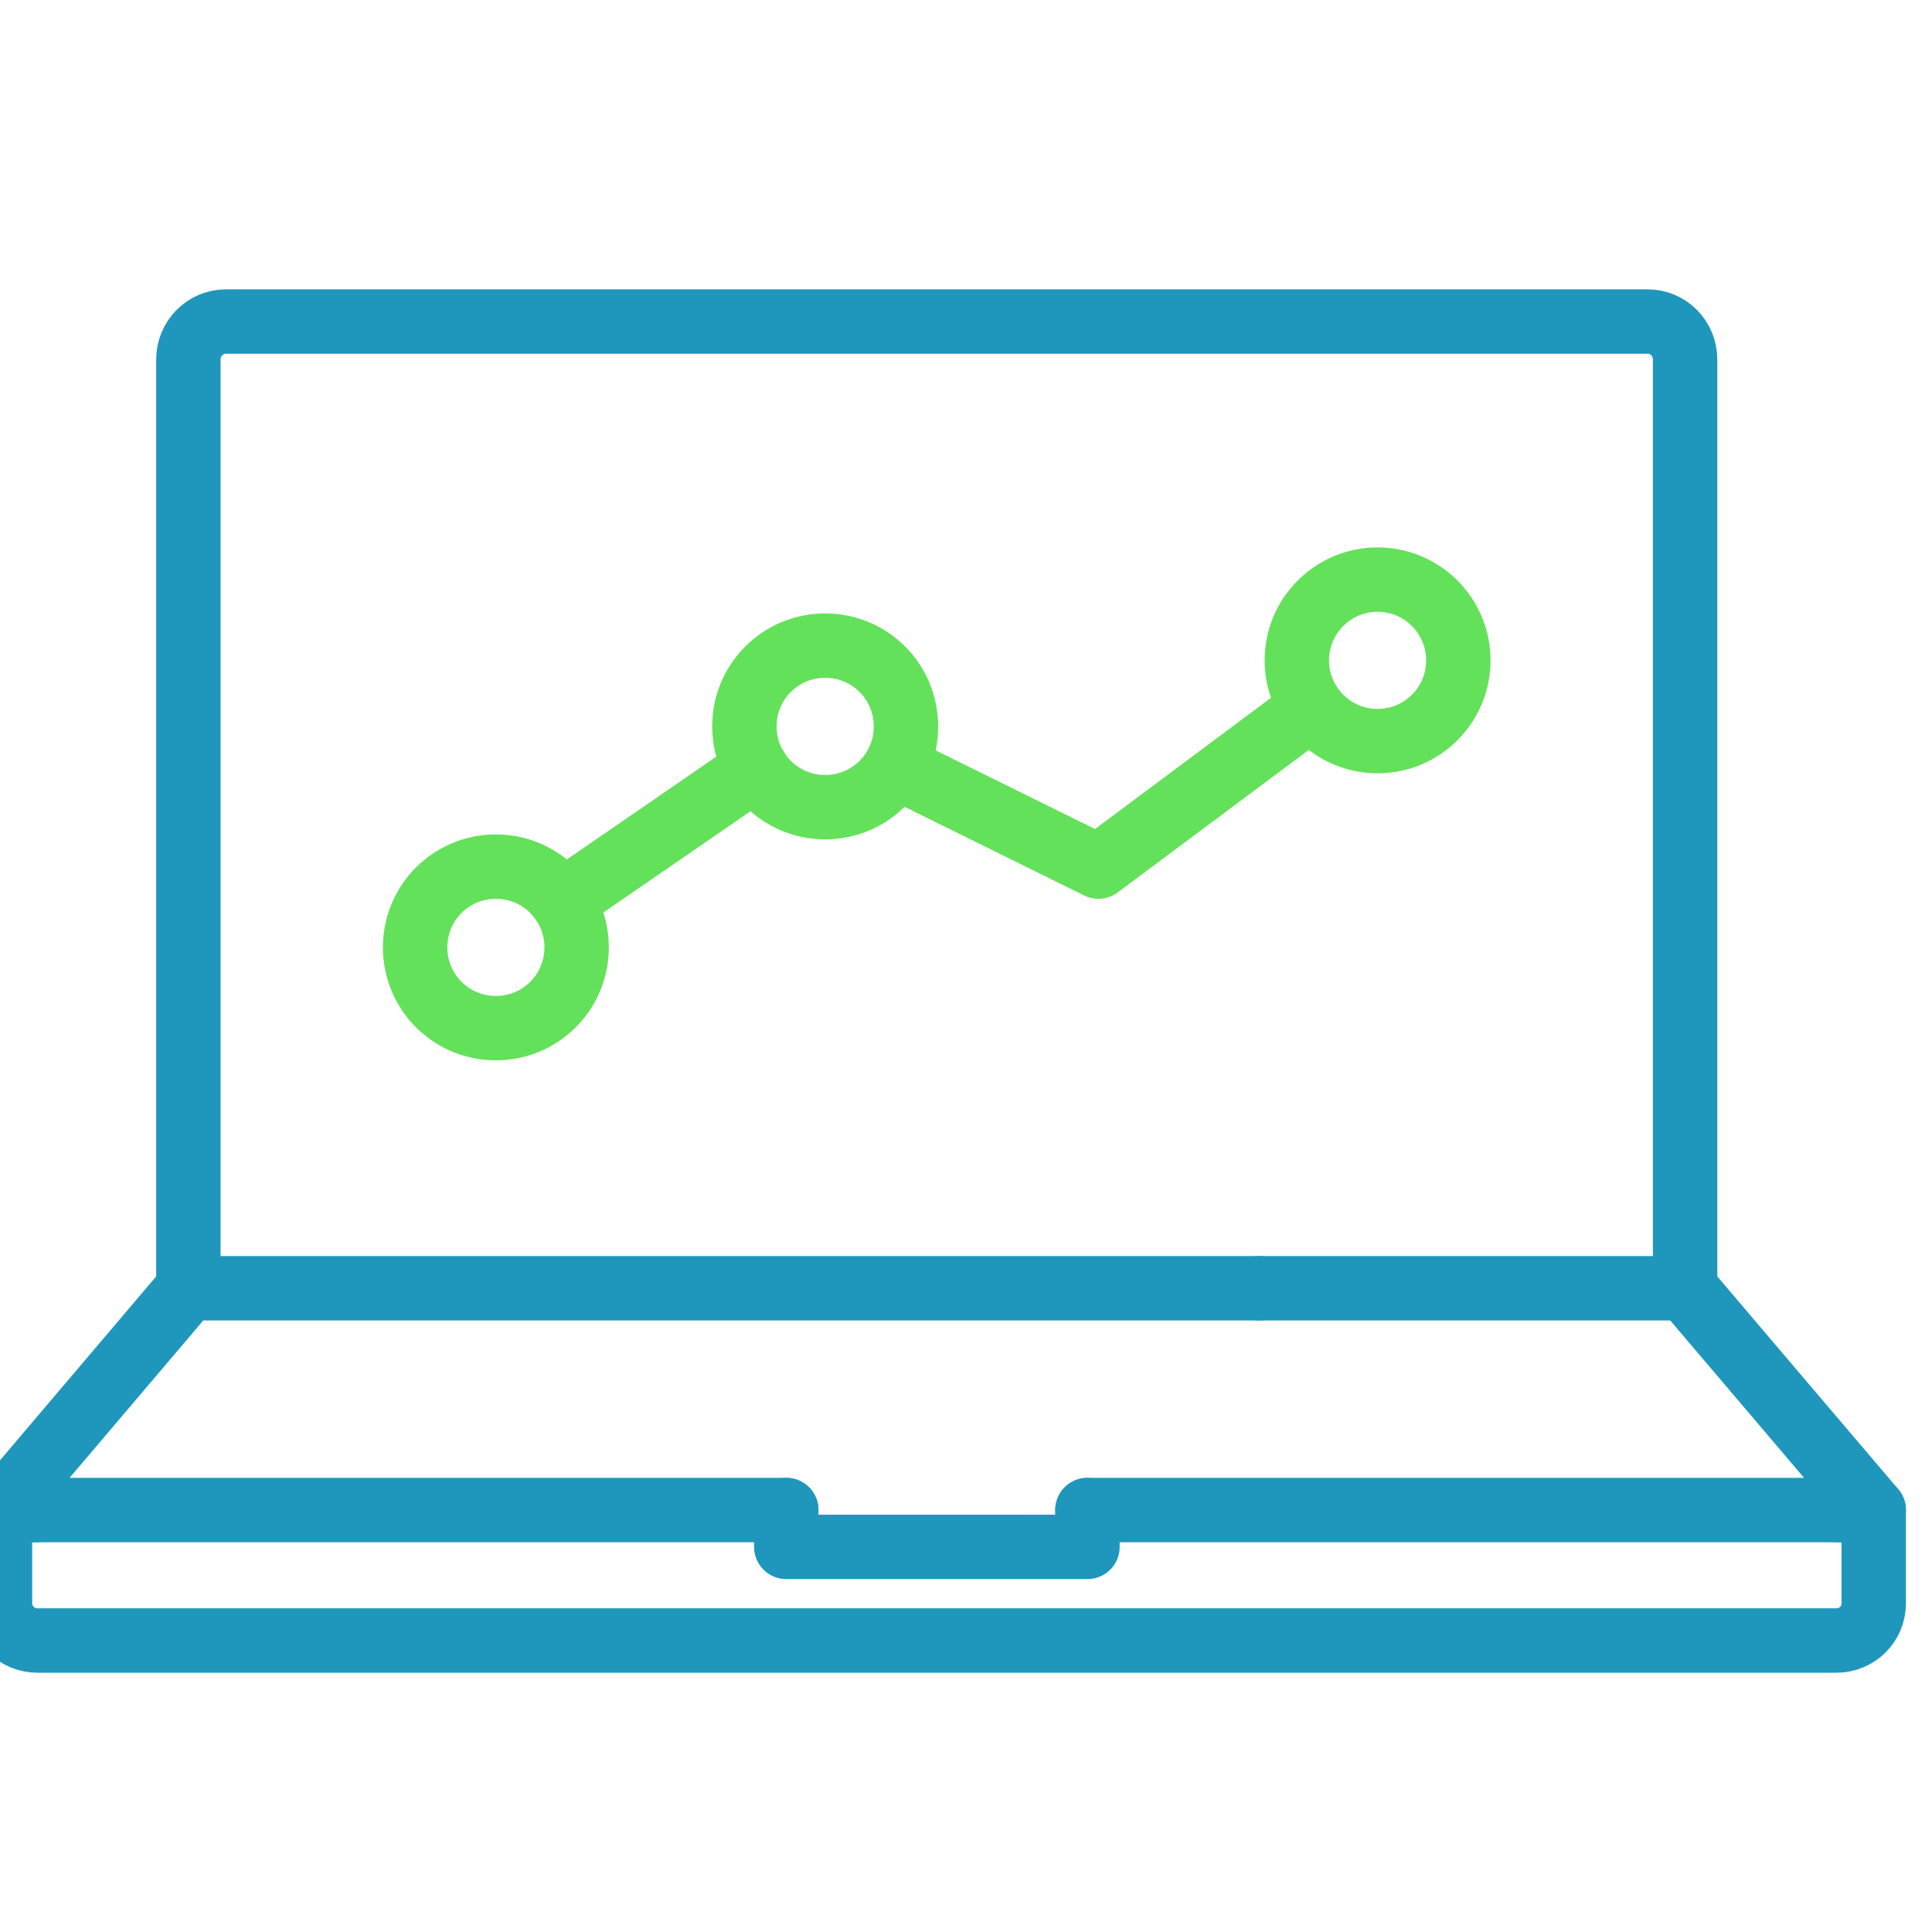
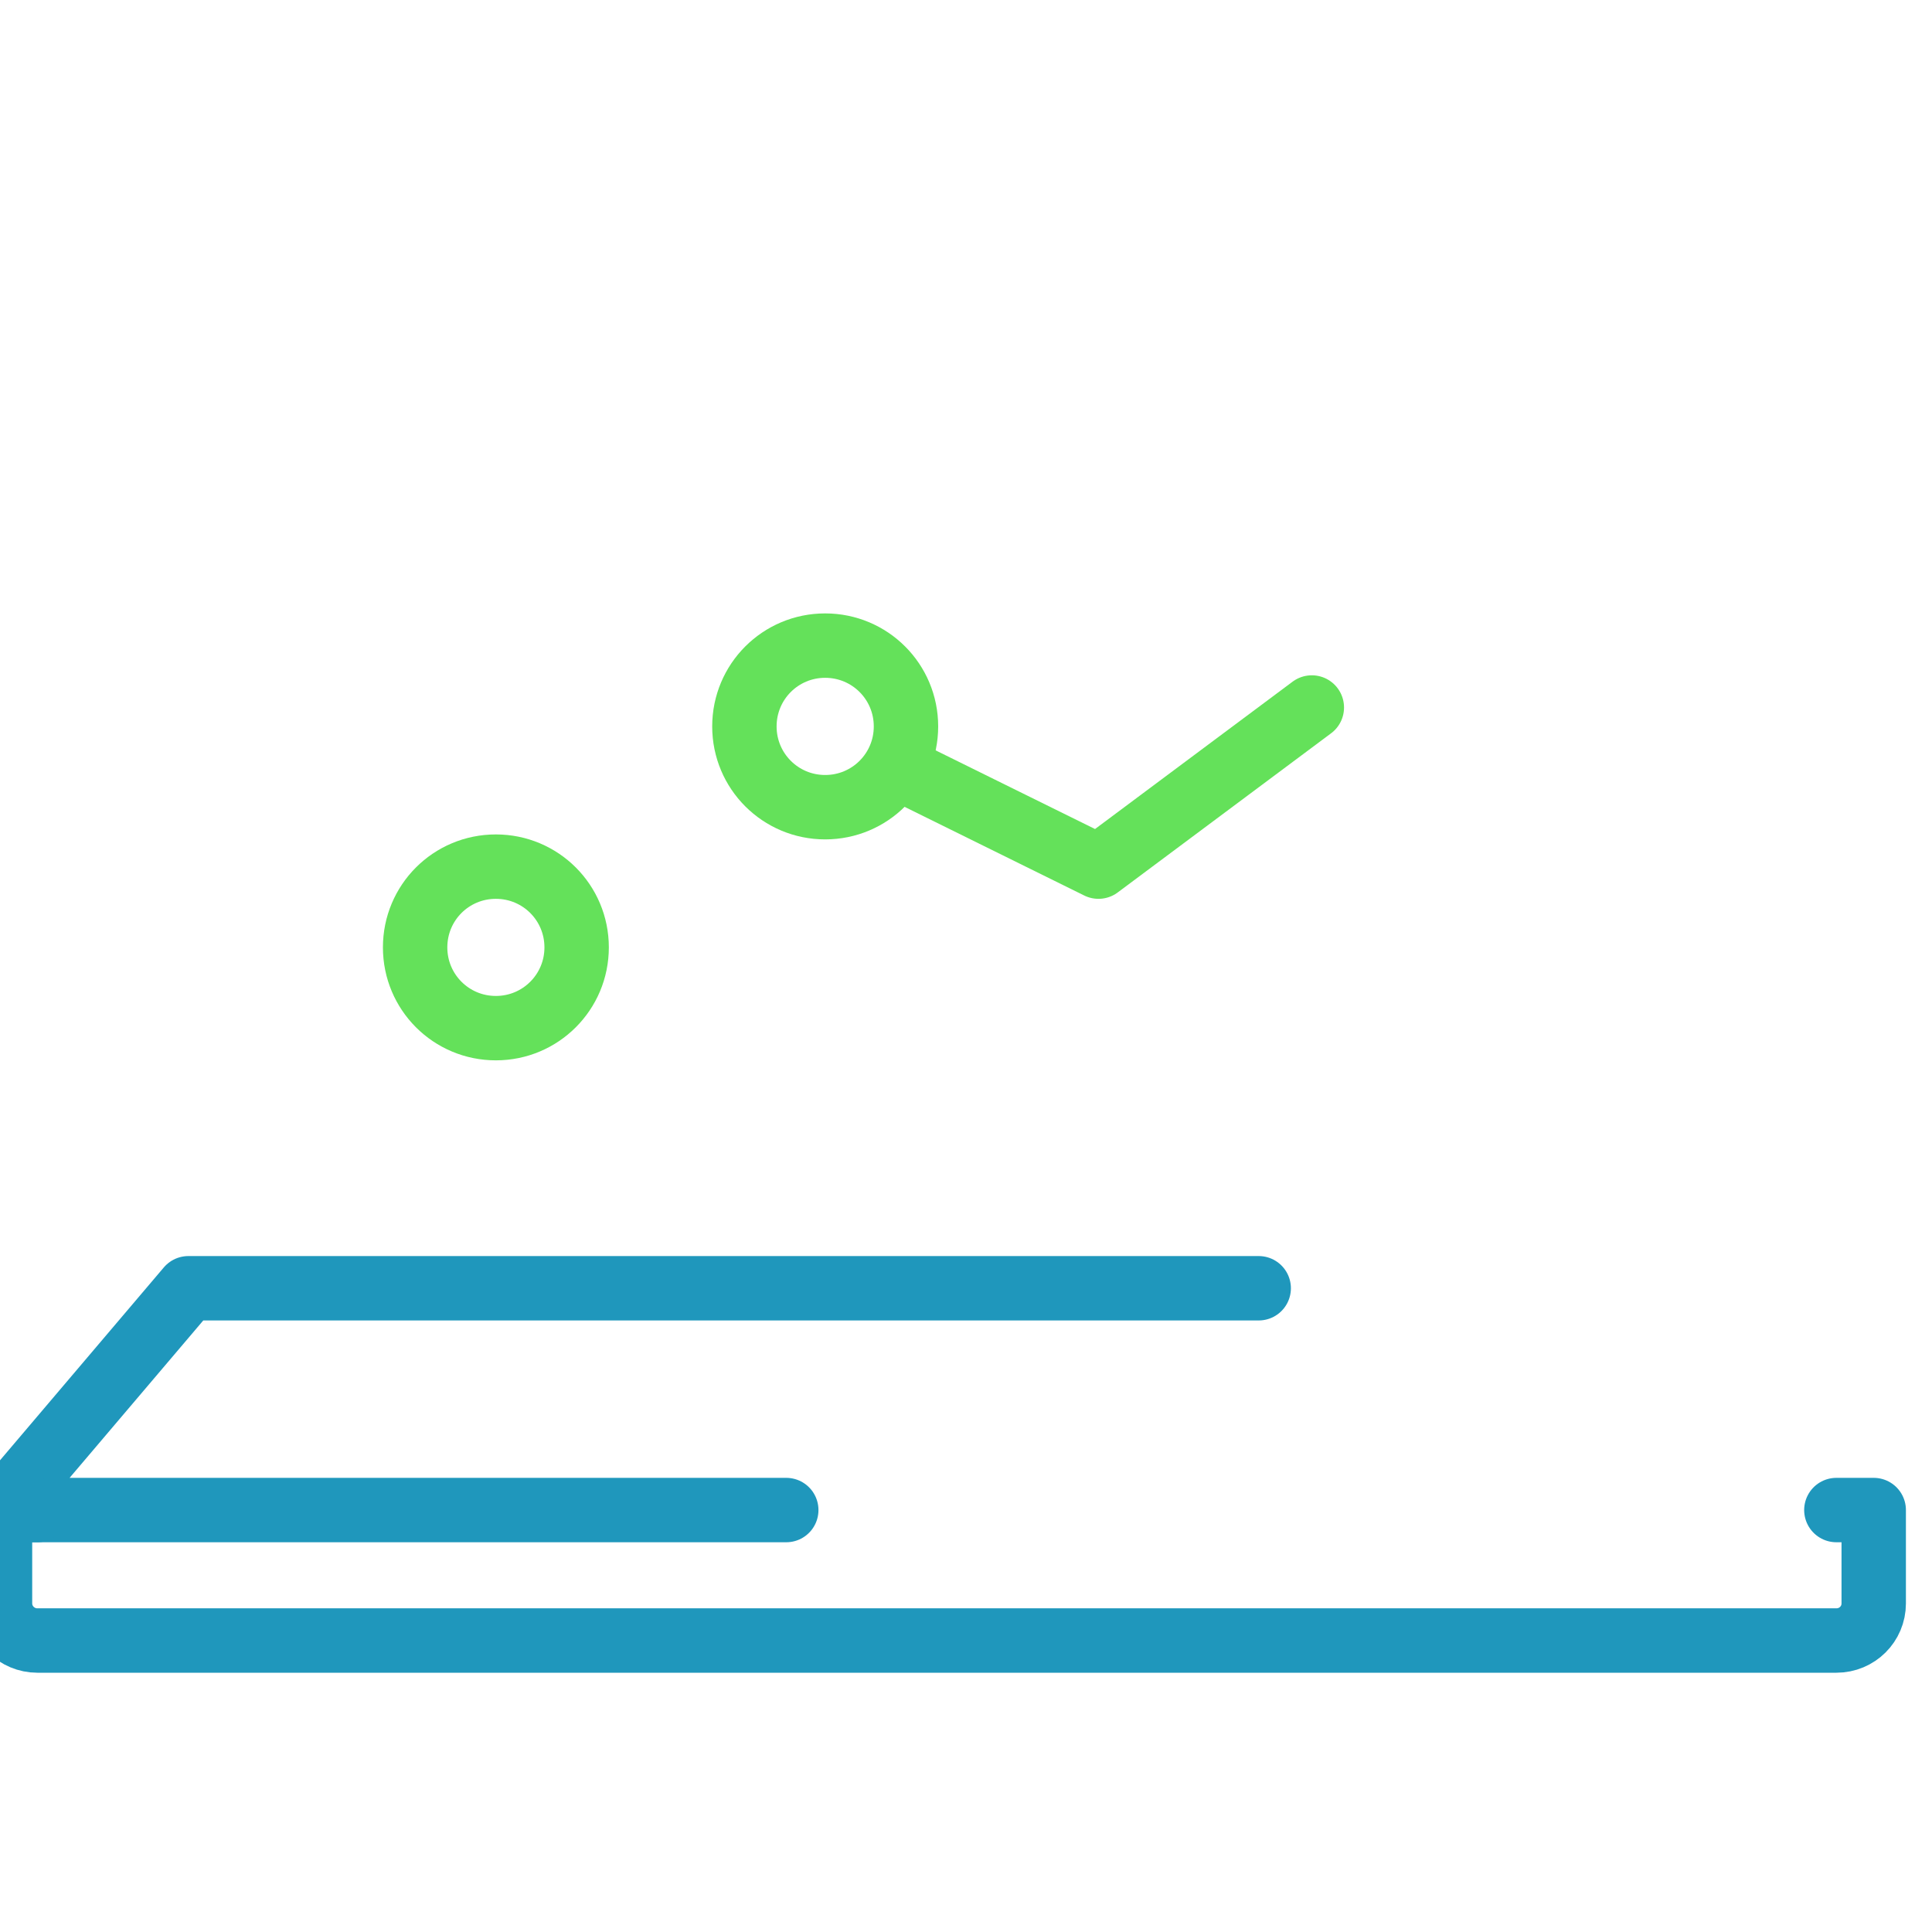
<svg xmlns="http://www.w3.org/2000/svg" width="30" height="30" viewBox="0 0 30 30" fill="none">
  <g clip-path="url(#clip0_652_158)">
-     <path d="M16.886 23.448V24.02H12.209V23.448" stroke="#1F97BC" stroke-linecap="round" stroke-linejoin="round" />
-     <path d="M26.166 20.004V5.581C26.166 5.255 25.905 4.993 25.586 4.993H3.505C3.186 4.993 2.925 5.259 2.925 5.581V20.004" stroke="#1F97BC" stroke-linecap="round" stroke-linejoin="round" />
-     <path d="M19.545 20.004H26.166L29.095 23.448H16.886" stroke="#1F97BC" stroke-linecap="round" stroke-linejoin="round" />
    <path d="M12.209 23.448H0L2.925 20.004H19.545" stroke="#1F97BC" stroke-linecap="round" stroke-linejoin="round" />
    <path d="M0.58 23.448H0V24.898C0 25.216 0.261 25.474 0.58 25.474H28.515C28.838 25.474 29.095 25.216 29.095 24.898V23.448H28.515" stroke="#1F97BC" stroke-linecap="round" stroke-linejoin="round" />
    <path d="M8.954 14.711C8.954 15.405 8.394 15.965 7.7 15.965C7.005 15.965 6.446 15.405 6.446 14.711C6.446 14.016 7.005 13.457 7.7 13.457C8.394 13.457 8.954 14.016 8.954 14.711Z" stroke="#64E15A" stroke-linecap="round" stroke-linejoin="round" />
    <path d="M14.068 11.28C14.068 11.974 13.508 12.534 12.813 12.534C12.119 12.534 11.559 11.974 11.559 11.28C11.559 10.585 12.119 10.025 12.813 10.025C13.508 10.025 14.068 10.585 14.068 11.28Z" stroke="#64E15A" stroke-linecap="round" stroke-linejoin="round" />
-     <path d="M21.391 11.508C22.084 11.508 22.645 10.947 22.645 10.254C22.645 9.562 22.084 9 21.391 9C20.699 9 20.137 9.562 20.137 10.254C20.137 10.947 20.699 11.508 21.391 11.508Z" stroke="#64E15A" stroke-linecap="round" stroke-linejoin="round" />
-     <path d="M8.733 14L11.743 11.929" stroke="#64E15A" stroke-linecap="round" stroke-linejoin="round" />
    <path d="M13.961 11.929L17.057 13.457L20.37 10.986" stroke="#64E15A" stroke-linecap="round" stroke-linejoin="round" />
  </g>
  <defs>
    <clipPath id="clip0_652_158">
      <rect width="30" height="30" fill="white" transform="translate(0 -0.007)" />
    </clipPath>
  </defs>
</svg>